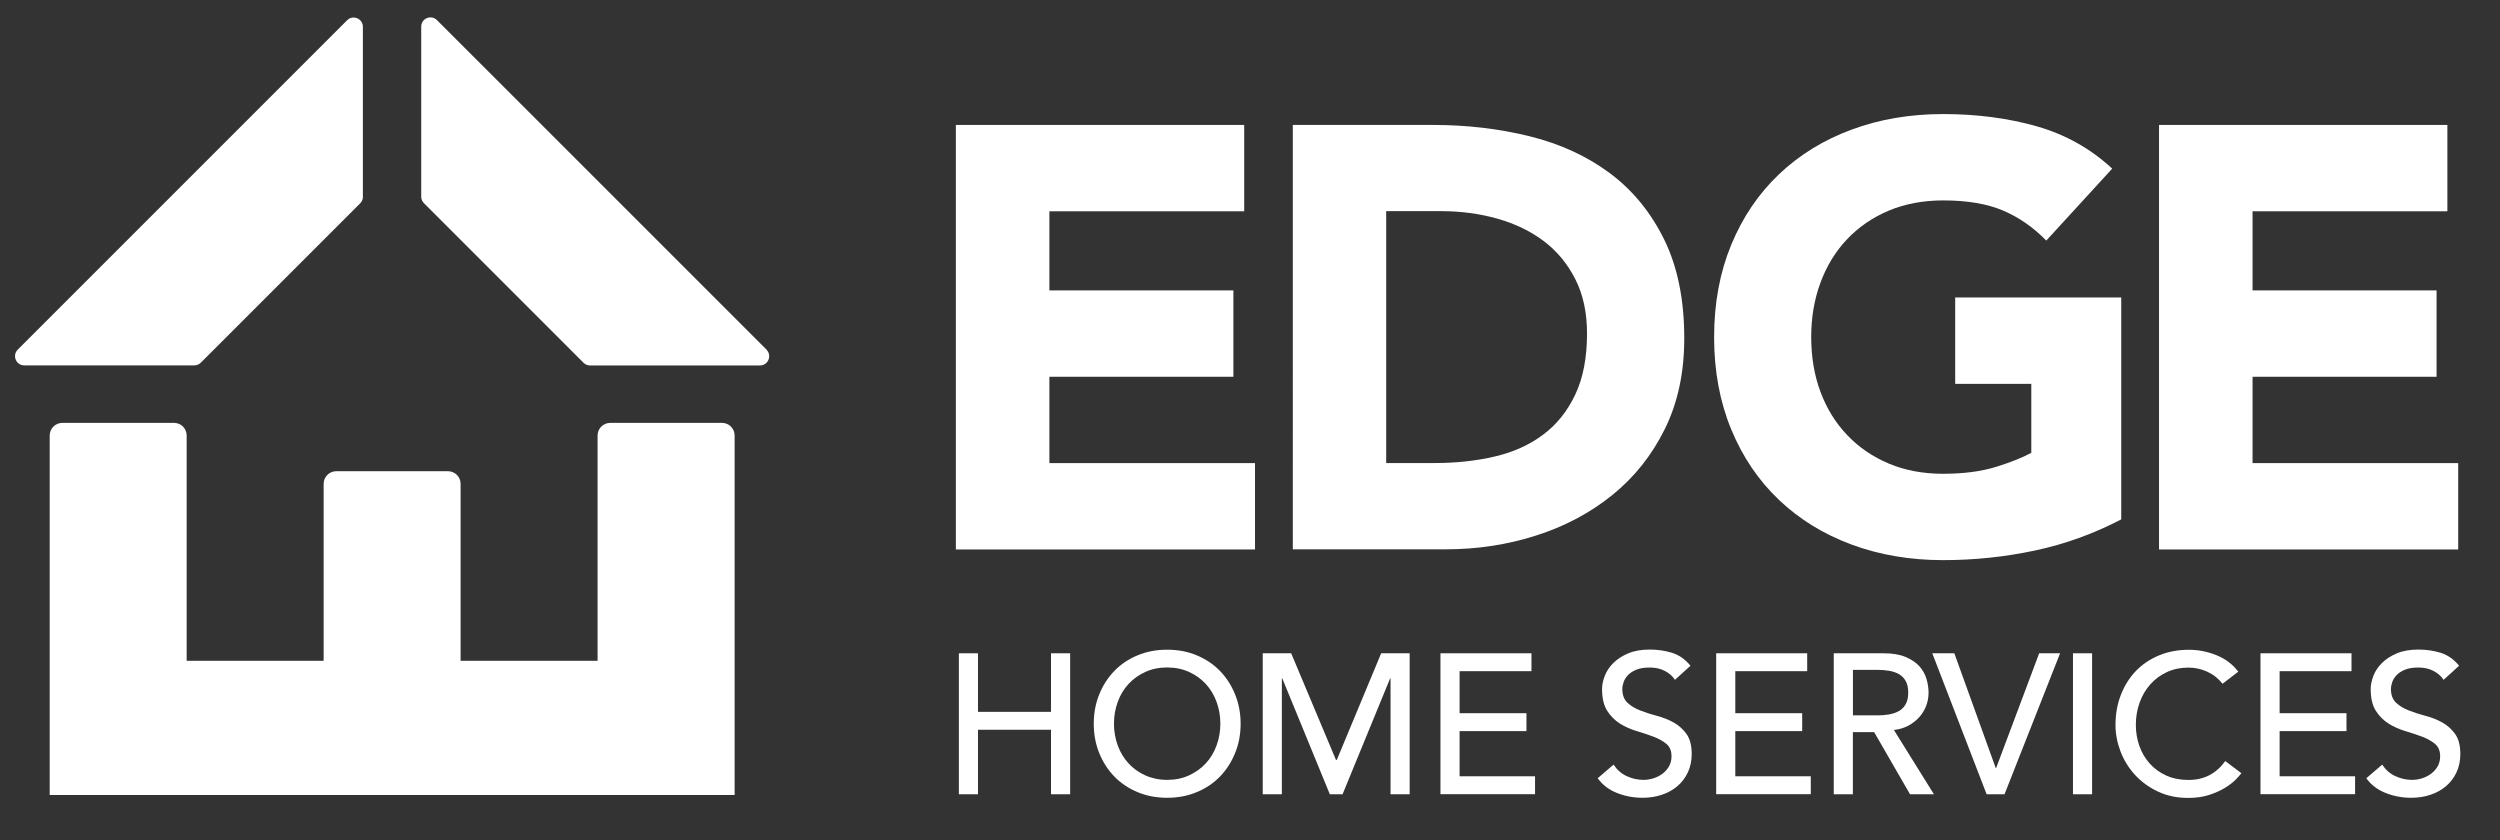
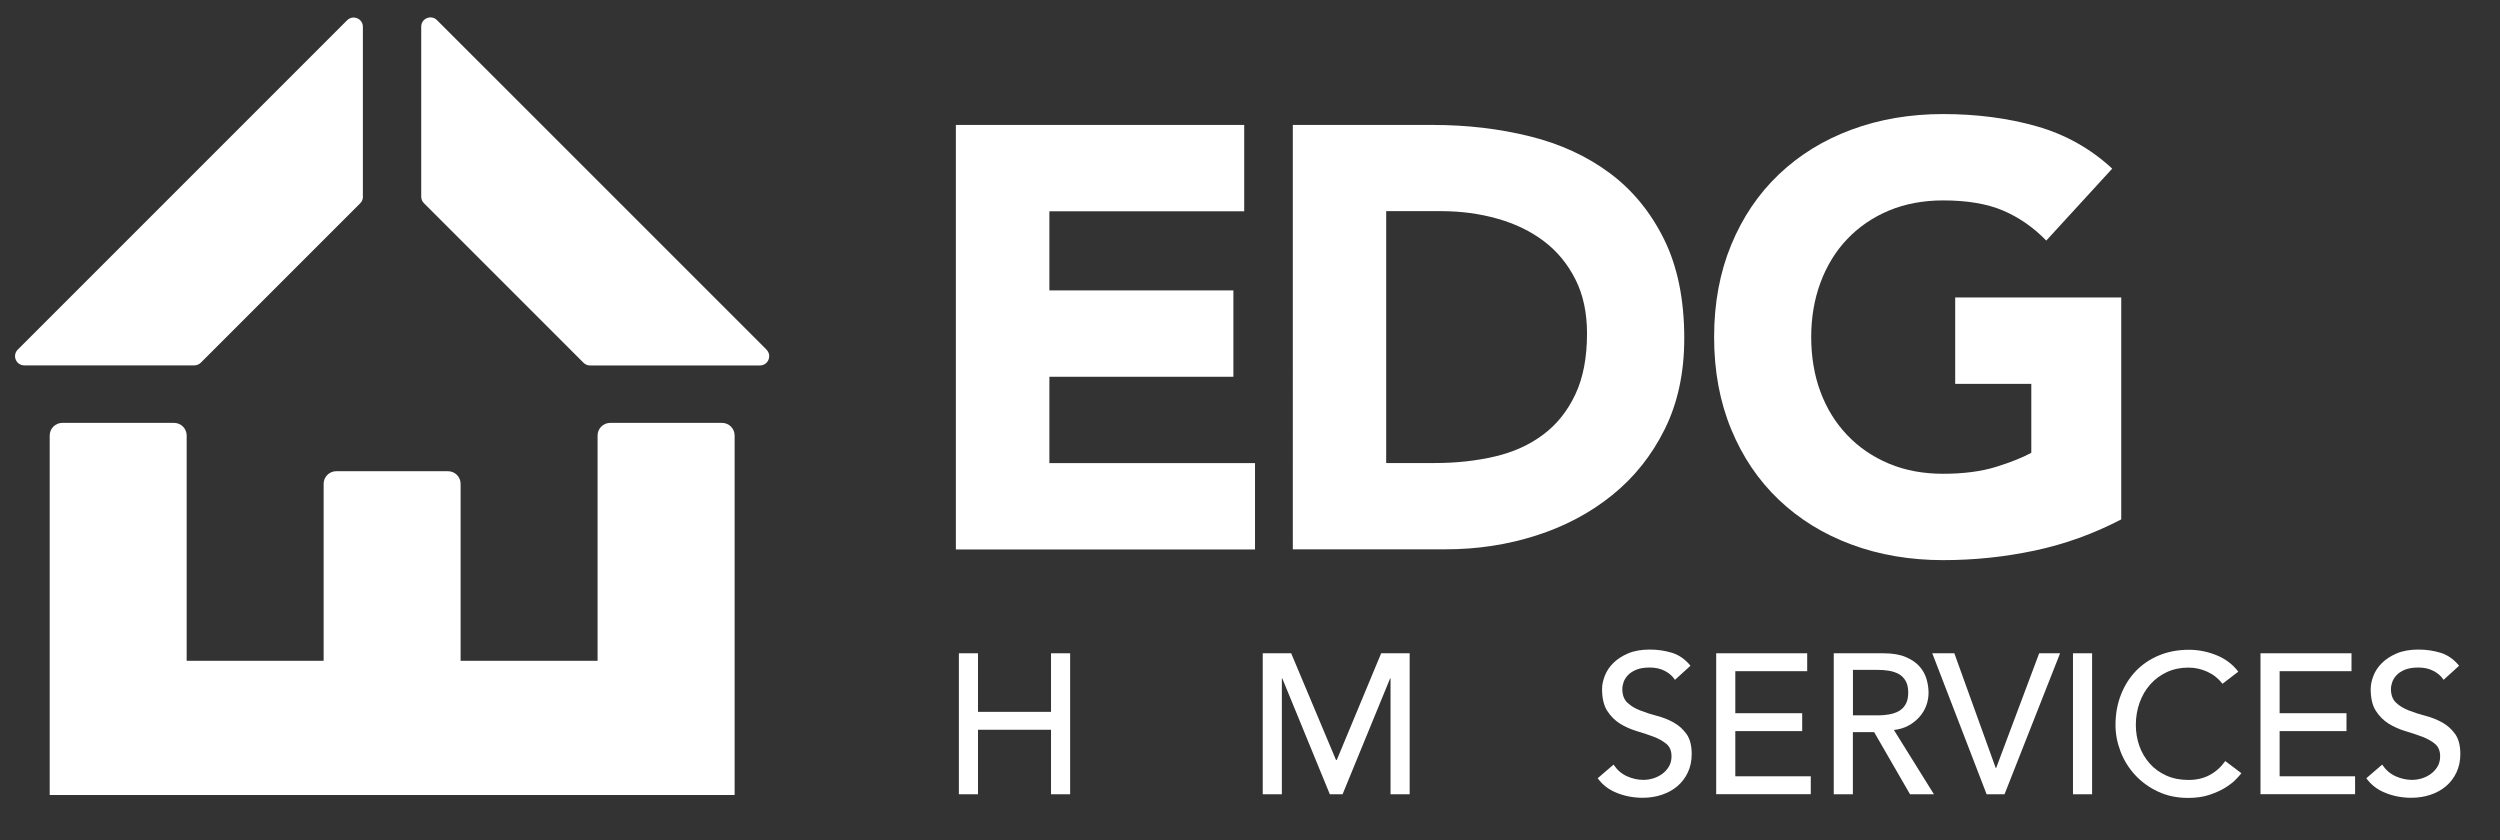
<svg xmlns="http://www.w3.org/2000/svg" id="Layer_1" version="1.1" viewBox="0 0 349.16 117.37">
  <rect x="0" y="0" width="349.16" height="117.37" fill="#333333" stroke="none" />
  <defs>
    <style>
      .st0 {
        fill: #fff;
      }
    </style>
  </defs>
  <g>
    <path class="st0" d="M133.5,17.45h40.27v12.06h-27.21v11.05h25.7v12.06h-25.7v12.06h28.72v12.06h-41.78V17.45Z" />
    <path class="st0" d="M180.55,17.45h19.59c4.74,0,9.25.53,13.52,1.59,4.27,1.06,8,2.78,11.18,5.15,3.18,2.37,5.71,5.46,7.58,9.25,1.87,3.8,2.81,8.4,2.81,13.81,0,4.8-.91,9.03-2.72,12.68-1.81,3.66-4.26,6.73-7.33,9.21-3.07,2.48-6.61,4.37-10.63,5.65-4.02,1.29-8.23,1.93-12.64,1.93h-21.35V17.45ZM193.61,64.67h6.78c3.01,0,5.82-.31,8.41-.92,2.6-.61,4.84-1.63,6.74-3.06,1.9-1.42,3.39-3.29,4.48-5.61,1.09-2.31,1.63-5.15,1.63-8.5,0-2.9-.54-5.43-1.63-7.58-1.09-2.15-2.55-3.92-4.4-5.32-1.84-1.39-4.01-2.44-6.49-3.14-2.48-.7-5.09-1.05-7.83-1.05h-7.7v35.16Z" />
    <path class="st0" d="M296.26,72.54c-3.85,2.01-7.87,3.46-12.06,4.35-4.19.89-8.46,1.34-12.81,1.34-4.63,0-8.9-.73-12.81-2.18-3.91-1.45-7.28-3.53-10.13-6.24-2.85-2.71-5.07-5.99-6.66-9.84-1.59-3.85-2.39-8.15-2.39-12.89s.8-9.04,2.39-12.89c1.59-3.85,3.81-7.13,6.66-9.84,2.85-2.71,6.22-4.79,10.13-6.24,3.91-1.45,8.18-2.18,12.81-2.18s9.11.57,13.1,1.72c3.99,1.14,7.49,3.11,10.51,5.9l-9.21,10.05c-1.79-1.84-3.8-3.24-6.03-4.19-2.23-.95-5.02-1.42-8.37-1.42-2.79,0-5.32.48-7.58,1.42-2.26.95-4.2,2.28-5.82,3.98-1.62,1.7-2.86,3.73-3.73,6.07-.87,2.34-1.3,4.88-1.3,7.62s.43,5.35,1.3,7.66c.86,2.32,2.11,4.33,3.73,6.03,1.62,1.7,3.56,3.03,5.82,3.98,2.26.95,4.79,1.42,7.58,1.42s5.3-.32,7.37-.96c2.06-.64,3.71-1.3,4.94-1.97v-9.63h-10.63v-12.06h23.19v30.98Z" />
-     <path class="st0" d="M301.54,17.45h40.27v12.06h-27.21v11.05h25.7v12.06h-25.7v12.06h28.72v12.06h-41.78V17.45Z" />
  </g>
  <g>
    <path class="st0" d="M133.92,91.24h2.67v8.18h10.2v-8.18h2.67v19.69h-2.67v-9.01h-10.2v9.01h-2.67v-19.69Z" />
-     <path class="st0" d="M163.01,111.42c-1.5,0-2.88-.26-4.14-.79-1.26-.53-2.34-1.25-3.24-2.18-.9-.93-1.6-2.02-2.11-3.28-.51-1.26-.76-2.62-.76-4.09s.25-2.83.76-4.09c.51-1.26,1.21-2.35,2.11-3.28.9-.93,1.98-1.66,3.24-2.18,1.26-.53,2.64-.79,4.14-.79s2.88.26,4.14.79c1.26.53,2.34,1.25,3.24,2.18.9.93,1.6,2.02,2.11,3.28.51,1.26.77,2.62.77,4.09s-.25,2.83-.77,4.09c-.51,1.26-1.21,2.35-2.11,3.28-.9.93-1.98,1.66-3.24,2.18-1.26.53-2.64.79-4.14.79ZM163.01,108.92c1.13,0,2.15-.21,3.06-.63.91-.42,1.69-.98,2.34-1.68.65-.7,1.15-1.53,1.5-2.49s.53-1.97.53-3.05-.18-2.09-.53-3.05c-.35-.95-.85-1.78-1.5-2.49s-1.43-1.27-2.34-1.68c-.91-.42-1.93-.63-3.06-.63s-2.15.21-3.06.63-1.69.98-2.34,1.68-1.15,1.53-1.5,2.49c-.35.96-.53,1.97-.53,3.05s.18,2.09.53,3.05c.35.96.85,1.78,1.5,2.49.65.71,1.43,1.27,2.34,1.68s1.93.63,3.06.63Z" />
    <path class="st0" d="M176.35,91.24h3.98l6.26,14.9h.11l6.2-14.9h3.98v19.69h-2.67v-16.18h-.06l-6.64,16.18h-1.78l-6.64-16.18h-.06v16.18h-2.67v-19.69Z" />
-     <path class="st0" d="M201.18,91.24h12.71v2.5h-10.04v5.87h9.34v2.5h-9.34v6.31h10.54v2.5h-13.21v-19.69Z" />
    <path class="st0" d="M225.37,106.81c.48.72,1.1,1.26,1.85,1.6s1.52.51,2.32.51c.44,0,.9-.07,1.36-.21s.88-.35,1.26-.63.69-.62.93-1.03c.24-.41.36-.88.36-1.42,0-.76-.24-1.34-.72-1.74-.48-.4-1.08-.73-1.79-1-.71-.27-1.49-.53-2.34-.78-.84-.25-1.62-.6-2.34-1.04-.71-.45-1.31-1.04-1.79-1.79-.48-.75-.72-1.77-.72-3.05,0-.58.13-1.19.38-1.84.25-.65.64-1.24,1.18-1.78.54-.54,1.23-.99,2.07-1.35.84-.36,1.86-.54,3.04-.54,1.07,0,2.1.15,3.09.45.98.3,1.84.9,2.59,1.81l-2.17,1.97c-.33-.52-.81-.94-1.42-1.25-.61-.32-1.31-.47-2.09-.47s-1.36.1-1.85.29-.89.45-1.18.75c-.3.31-.5.63-.63.99-.12.35-.18.68-.18.97,0,.83.24,1.47.72,1.92.48.45,1.08.81,1.79,1.08.71.28,1.49.53,2.33.75s1.62.53,2.34.93c.71.4,1.31.94,1.79,1.61.48.68.72,1.61.72,2.8,0,.94-.18,1.8-.54,2.56s-.85,1.4-1.46,1.92c-.61.52-1.33.92-2.17,1.2-.83.28-1.72.42-2.67.42-1.26,0-2.46-.22-3.59-.67-1.13-.44-2.03-1.13-2.7-2.06l2.2-1.89Z" />
    <path class="st0" d="M239.69,91.24h12.71v2.5h-10.04v5.87h9.34v2.5h-9.34v6.31h10.54v2.5h-13.21v-19.69Z" />
    <path class="st0" d="M256.12,91.24h6.92c1.26,0,2.3.17,3.11.52.82.34,1.46.78,1.93,1.31s.8,1.12.99,1.78.28,1.29.28,1.9-.11,1.24-.33,1.82c-.22.58-.54,1.11-.96,1.58-.42.47-.93.87-1.53,1.2-.6.32-1.28.52-2.02.6l5.59,8.98h-3.34l-5.01-8.68h-2.97v8.68h-2.67v-19.69ZM258.79,99.91h3.5c.52,0,1.03-.04,1.54-.13s.96-.24,1.36-.46c.4-.22.72-.54.96-.96.24-.42.36-.96.36-1.63s-.12-1.21-.36-1.63c-.24-.42-.56-.74-.96-.96-.4-.22-.85-.37-1.36-.46-.51-.08-1.02-.12-1.54-.12h-3.5v6.34Z" />
    <path class="st0" d="M269.86,91.24h3.09l5.78,16.02h.06l6.01-16.02h2.92l-7.76,19.69h-2.5l-7.59-19.69Z" />
    <path class="st0" d="M289.52,91.24h2.67v19.69h-2.67v-19.69Z" />
    <path class="st0" d="M310.4,95.49c-.56-.72-1.26-1.28-2.11-1.67-.85-.39-1.73-.58-2.64-.58-1.11,0-2.12.21-3.02.63s-1.67.99-2.31,1.71-1.14,1.57-1.49,2.54c-.35.97-.53,2.02-.53,3.13,0,1.04.17,2.02.5,2.95.33.93.82,1.74,1.45,2.45s1.4,1.26,2.31,1.67c.91.41,1.94.61,3.09.61s2.12-.23,2.97-.69,1.58-1.11,2.17-1.95l2.25,1.7c-.15.2-.41.5-.78.88-.37.38-.86.76-1.47,1.14s-1.35.71-2.21,1-1.86.43-2.99.43c-1.56,0-2.96-.3-4.21-.89s-2.32-1.37-3.2-2.33c-.88-.96-1.55-2.05-2.02-3.27-.46-1.21-.7-2.44-.7-3.69,0-1.52.25-2.92.75-4.21.5-1.29,1.2-2.4,2.1-3.34.9-.93,1.98-1.66,3.24-2.18,1.26-.52,2.65-.78,4.17-.78,1.3,0,2.57.25,3.82.75,1.25.5,2.28,1.27,3.07,2.31l-2.22,1.7Z" />
    <path class="st0" d="M315.71,91.24h12.71v2.5h-10.04v5.87h9.34v2.5h-9.34v6.31h10.54v2.5h-13.21v-19.69Z" />
    <path class="st0" d="M332.72,106.81c.48.72,1.1,1.26,1.85,1.6s1.52.51,2.32.51c.44,0,.9-.07,1.36-.21s.88-.35,1.26-.63.69-.62.93-1.03c.24-.41.36-.88.36-1.42,0-.76-.24-1.34-.72-1.74-.48-.4-1.08-.73-1.79-1-.71-.27-1.49-.53-2.34-.78-.84-.25-1.62-.6-2.34-1.04-.71-.45-1.31-1.04-1.79-1.79-.48-.75-.72-1.77-.72-3.05,0-.58.13-1.19.38-1.84.25-.65.64-1.24,1.18-1.78.54-.54,1.23-.99,2.07-1.35.84-.36,1.86-.54,3.04-.54,1.07,0,2.1.15,3.09.45.98.3,1.84.9,2.59,1.81l-2.17,1.97c-.33-.52-.81-.94-1.42-1.25-.61-.32-1.31-.47-2.09-.47s-1.36.1-1.85.29-.89.45-1.18.75c-.3.31-.5.63-.63.99-.12.35-.18.68-.18.97,0,.83.24,1.47.72,1.92.48.45,1.08.81,1.79,1.08.71.28,1.49.53,2.33.75s1.62.53,2.34.93c.71.4,1.31.94,1.79,1.61.48.68.72,1.61.72,2.8,0,.94-.18,1.8-.54,2.56s-.85,1.4-1.46,1.92c-.61.52-1.33.92-2.17,1.2-.83.28-1.72.42-2.67.42-1.26,0-2.46-.22-3.59-.67-1.13-.44-2.03-1.13-2.7-2.06l2.2-1.89Z" />
  </g>
  <g>
    <path class="st0" d="M107.06,48.83L61.03,2.81c-.81-.81-2.2-.24-2.2.91v23.75c0,.34.14.67.38.91l22.28,22.28c.24.24.57.38.91.38h23.74c1.15,0,1.72-1.39.91-2.2Z" />
    <path class="st0" d="M50.68,27.48V3.74c0-1.15-1.39-1.72-2.2-.91L2.48,48.83c-.81.81-.24,2.2.91,2.2h23.75c.34,0,.67-.14.91-.38l22.26-22.26c.24-.24.38-.57.38-.91Z" />
    <path class="st0" d="M85.23,59.06c-.98,0-1.77.79-1.77,1.77v31.46h-19.13v-24.71c0-.98-.79-1.77-1.77-1.77h-15.59c-.98,0-1.77.79-1.77,1.77v24.71h-19.13v-31.46c0-.98-.79-1.77-1.77-1.77h-15.59c-.98,0-1.77.79-1.77,1.77v50.2h95.66v-50.2c0-.98-.79-1.77-1.77-1.77h-15.59Z" />
  </g>
</svg>